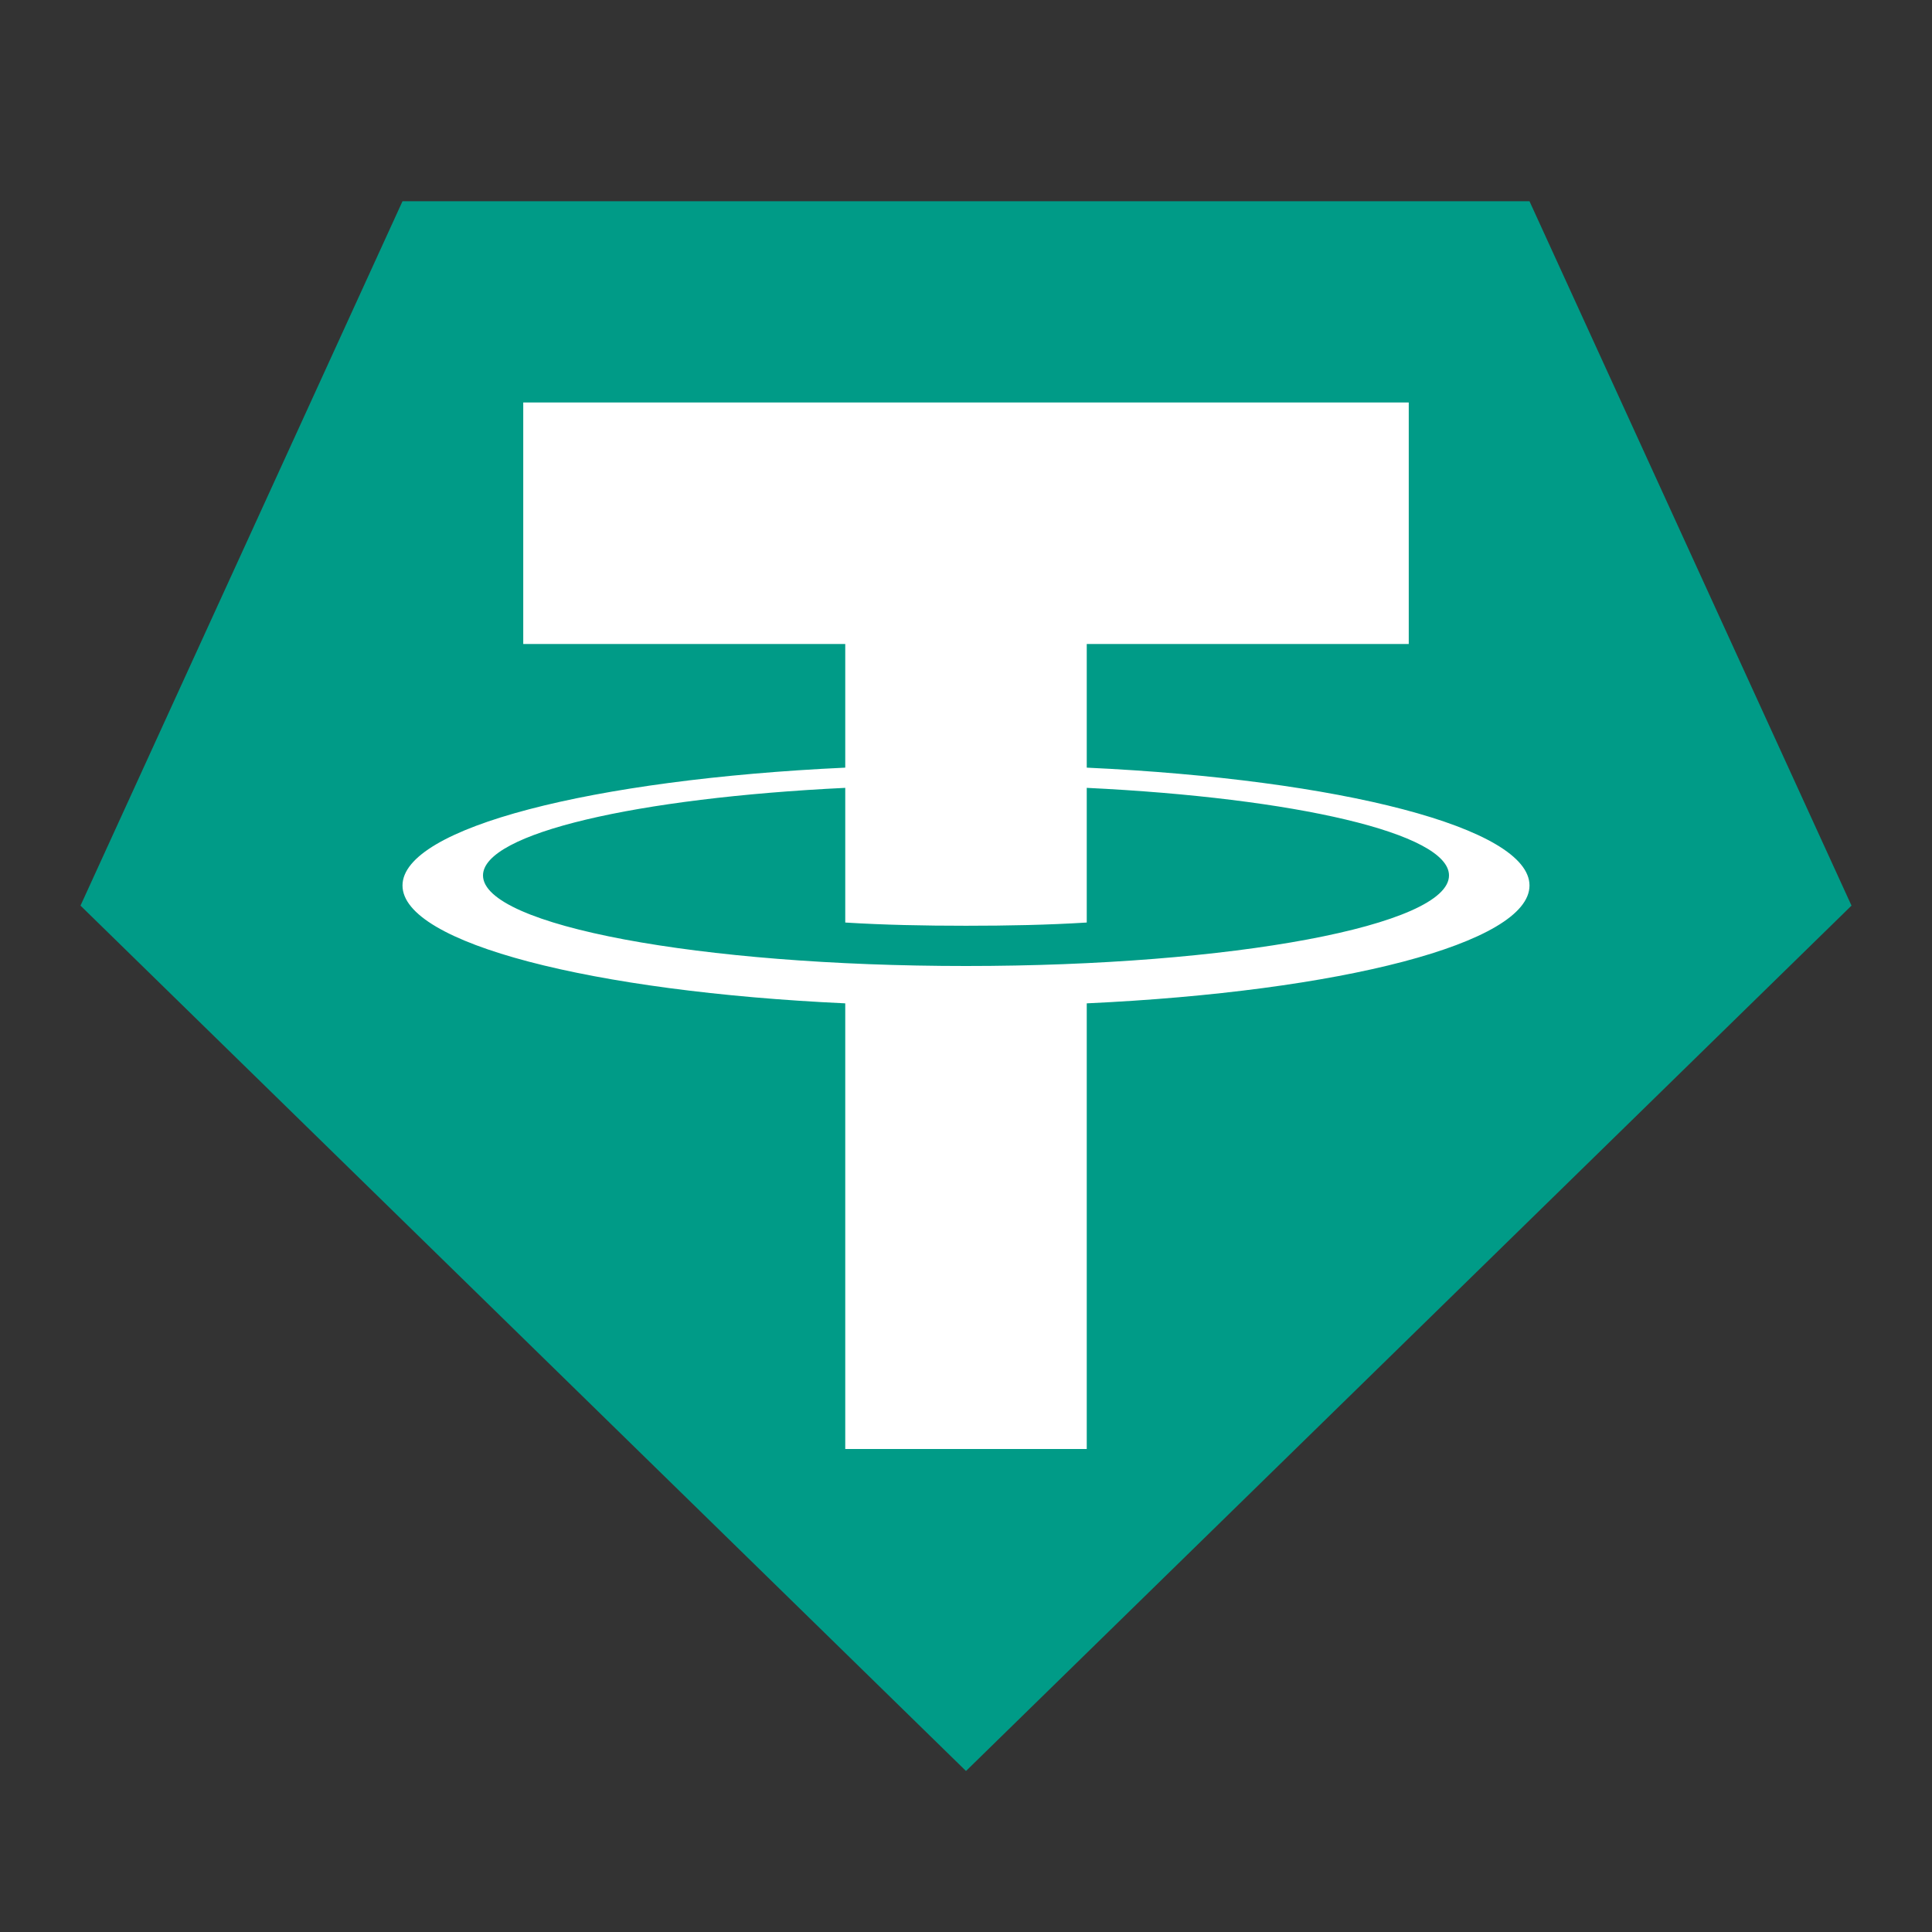
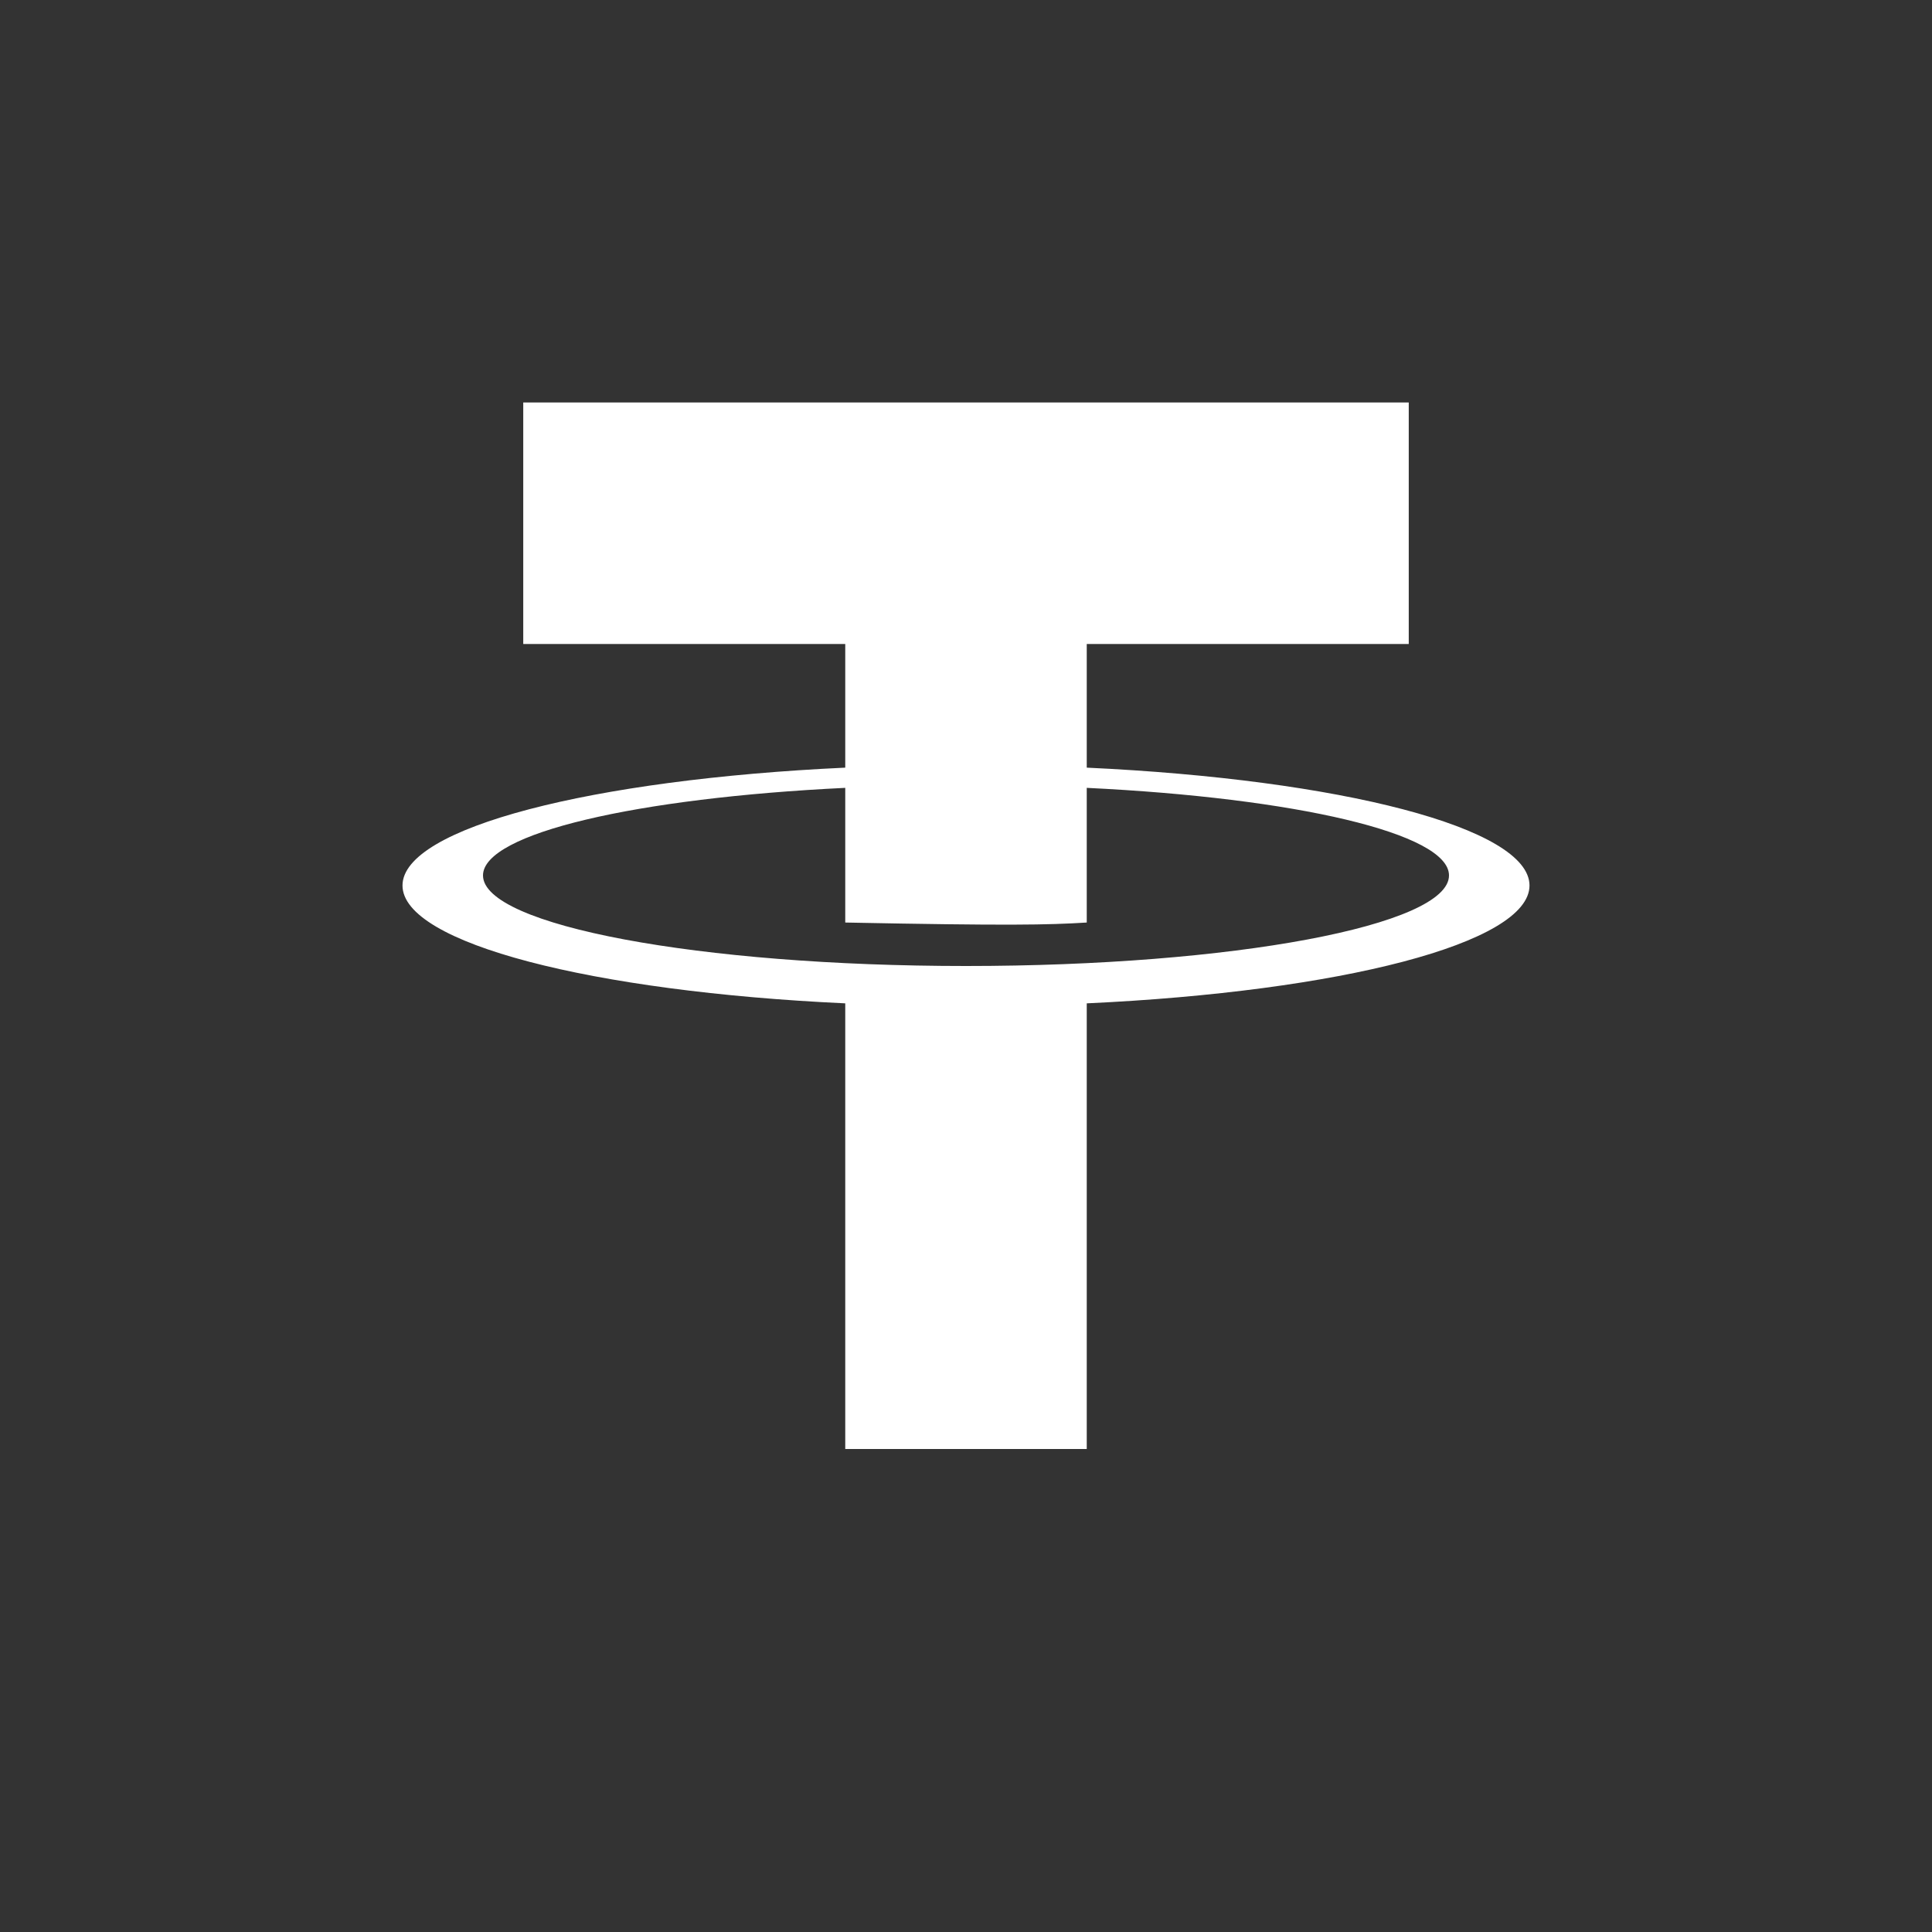
<svg xmlns="http://www.w3.org/2000/svg" width="24" height="24" viewBox="0 0 24 24" fill="none">
  <rect x="0" y="0" width="24" height="24" fill="#333333" stroke="none" />
-   <path d="M12 22L1 11.25L5 2.5H19L23 11.25L12 22Z" fill="#009B87" />
-   <path d="M19 11C19 10.282 16.645 9.682 13.5 9.536V8H17.5V5H6.5V8H10.5V9.536C7.356 9.682 5 10.282 5 11C5 11.718 7.356 12.318 10.5 12.464V18H13.5V12.464C16.645 12.318 19 11.718 19 11ZM12 12C8.687 12 6 11.496 6 10.875C6 10.351 7.913 9.912 10.5 9.787V11.46C10.98 11.49 11.48 11.5 12 11.5C12.52 11.5 13.02 11.49 13.5 11.46V9.787C16.087 9.912 18 10.351 18 10.875C18 11.496 15.313 12 12 12Z" fill="white" />
+   <path d="M19 11C19 10.282 16.645 9.682 13.5 9.536V8H17.5V5H6.5V8H10.5V9.536C7.356 9.682 5 10.282 5 11C5 11.718 7.356 12.318 10.5 12.464V18H13.5V12.464C16.645 12.318 19 11.718 19 11ZM12 12C8.687 12 6 11.496 6 10.875C6 10.351 7.913 9.912 10.5 9.787V11.46C12.52 11.5 13.02 11.49 13.5 11.46V9.787C16.087 9.912 18 10.351 18 10.875C18 11.496 15.313 12 12 12Z" fill="white" />
</svg>